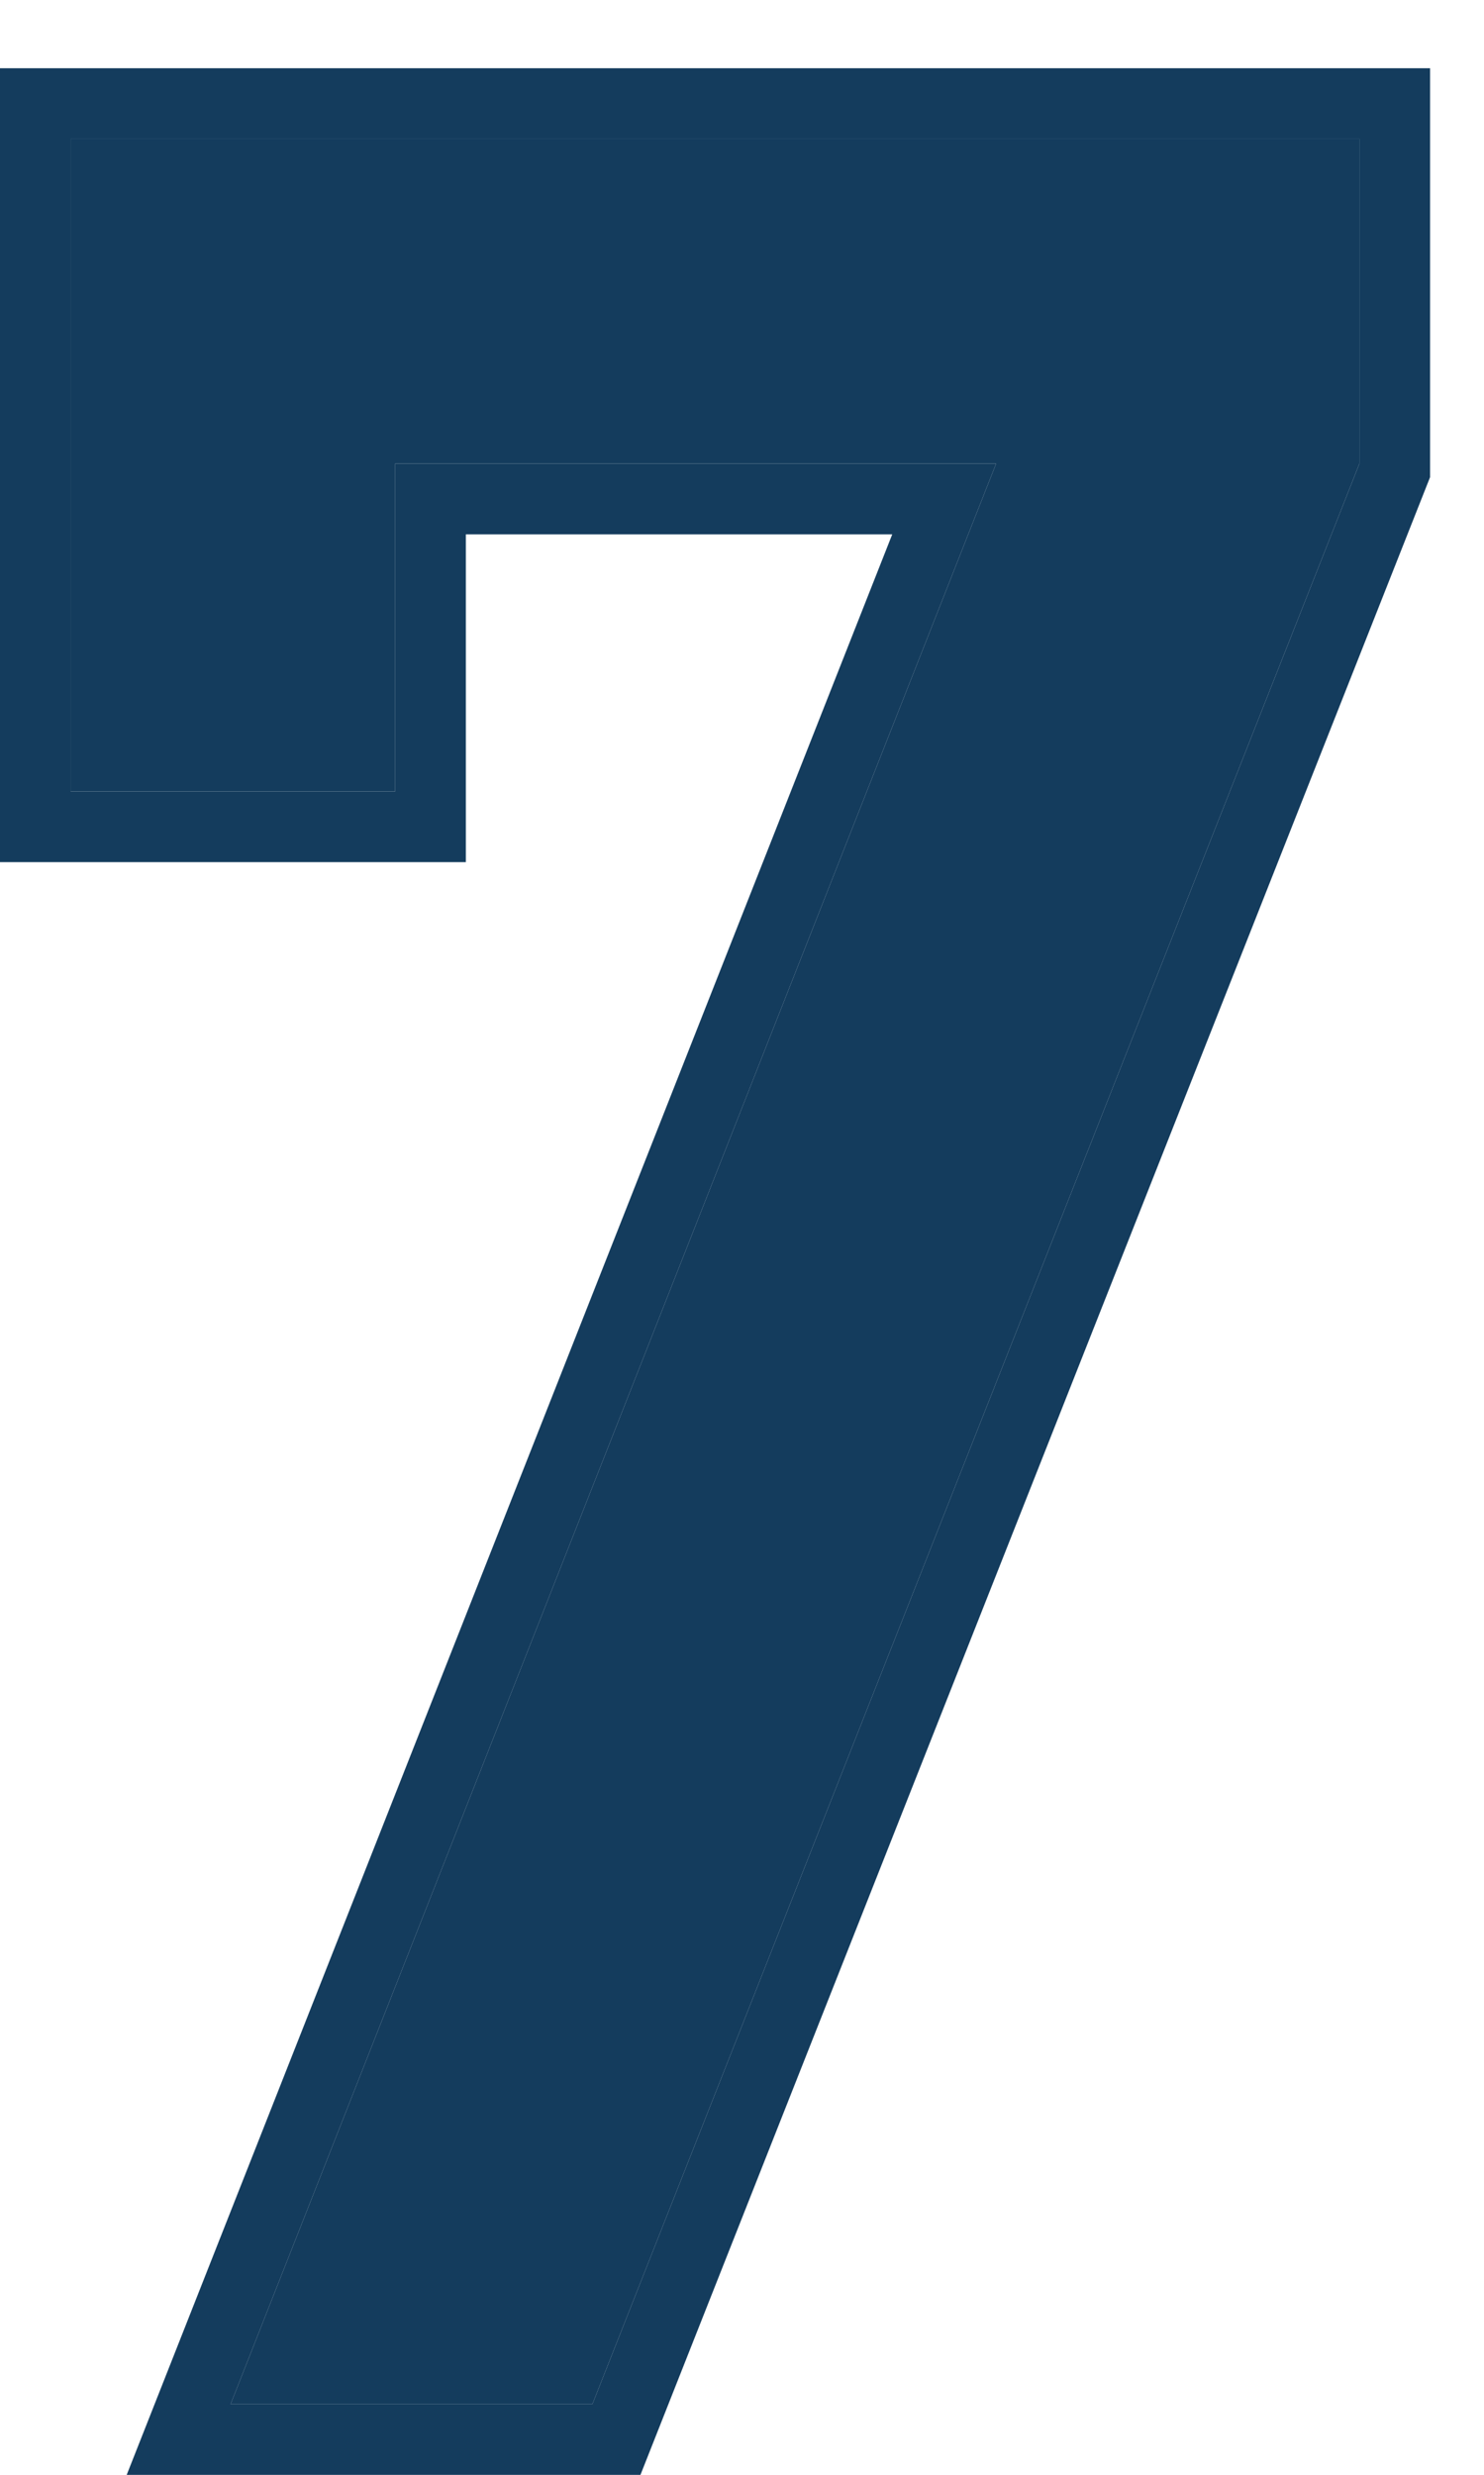
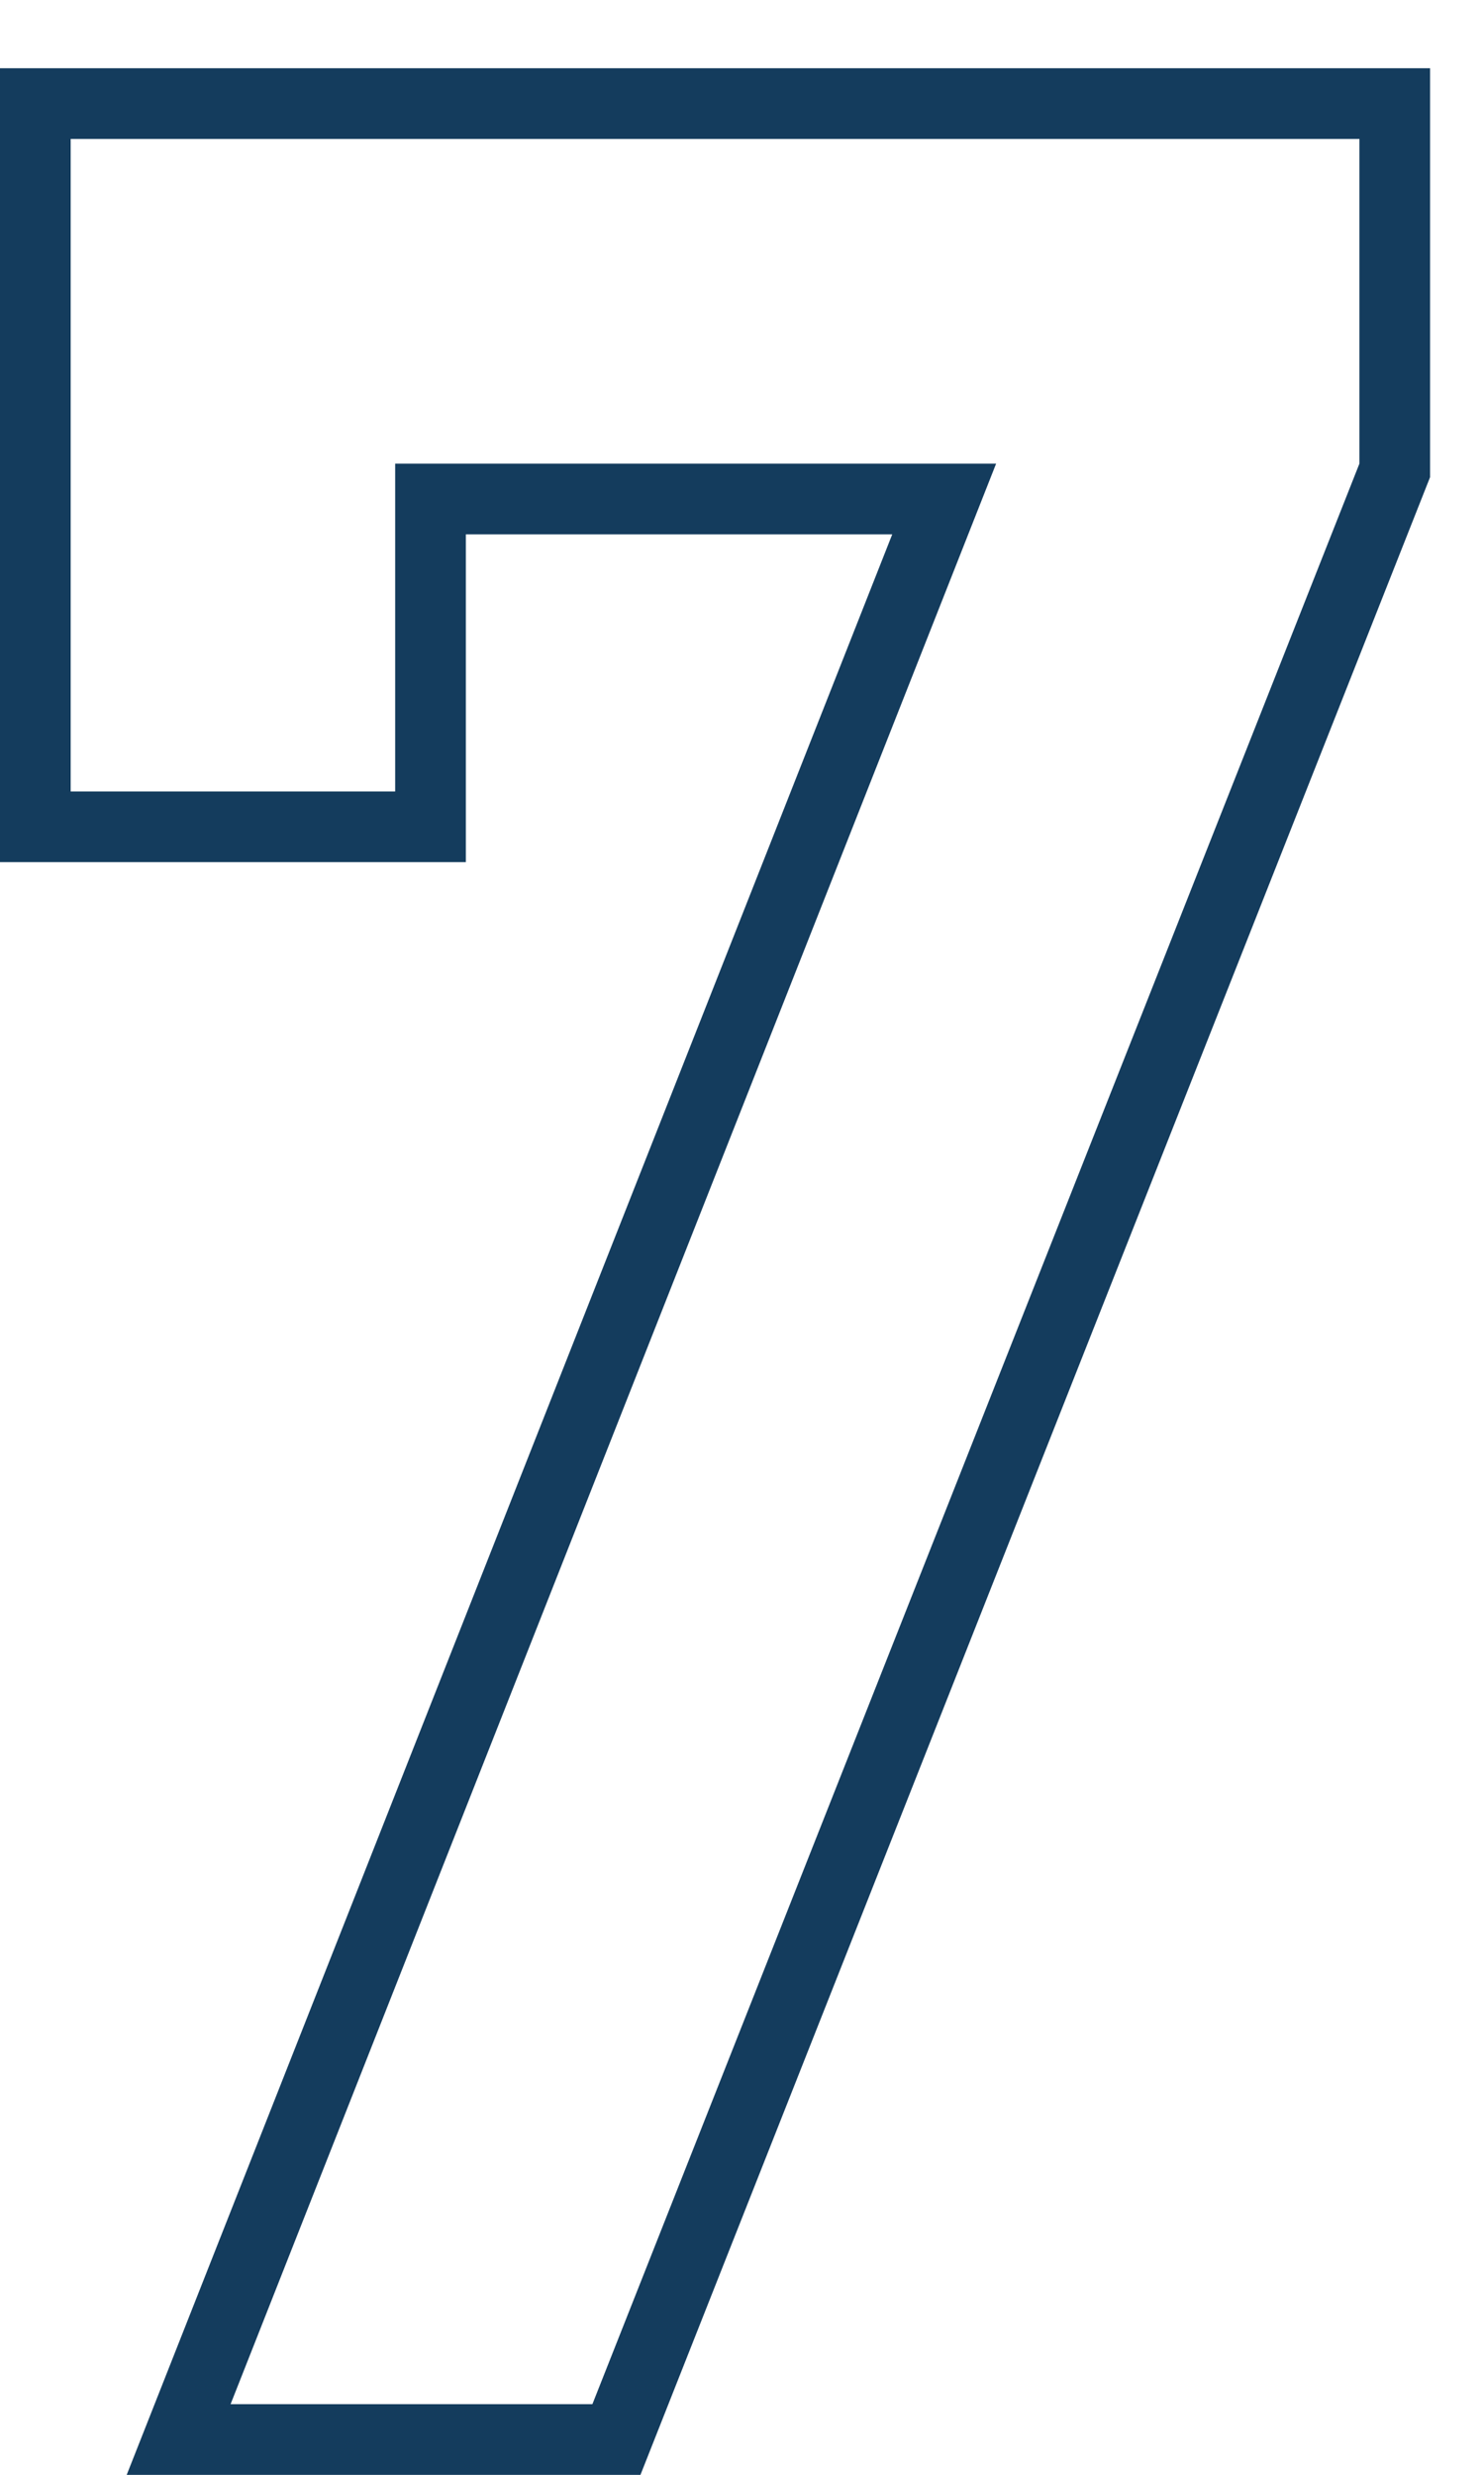
<svg xmlns="http://www.w3.org/2000/svg" width="21" height="35" viewBox="0 0 21 35" fill="none">
-   <path d="M1 11.193V1.965H19.237V6.557L8.383 34.001H3.263L14.096 6.557H5.592V11.193H1Z" fill="#143C5D" />
  <path fill-rule="evenodd" clip-rule="evenodd" d="M0 12.193V0.965H20.237V6.748L9.063 35.001H1.793L12.626 7.557H6.592V12.193H0ZM5.592 6.557H14.096L3.263 34.001H8.383L19.237 6.557V1.965H1V11.193H5.592V6.557Z" fill="#143C5D" />
</svg>